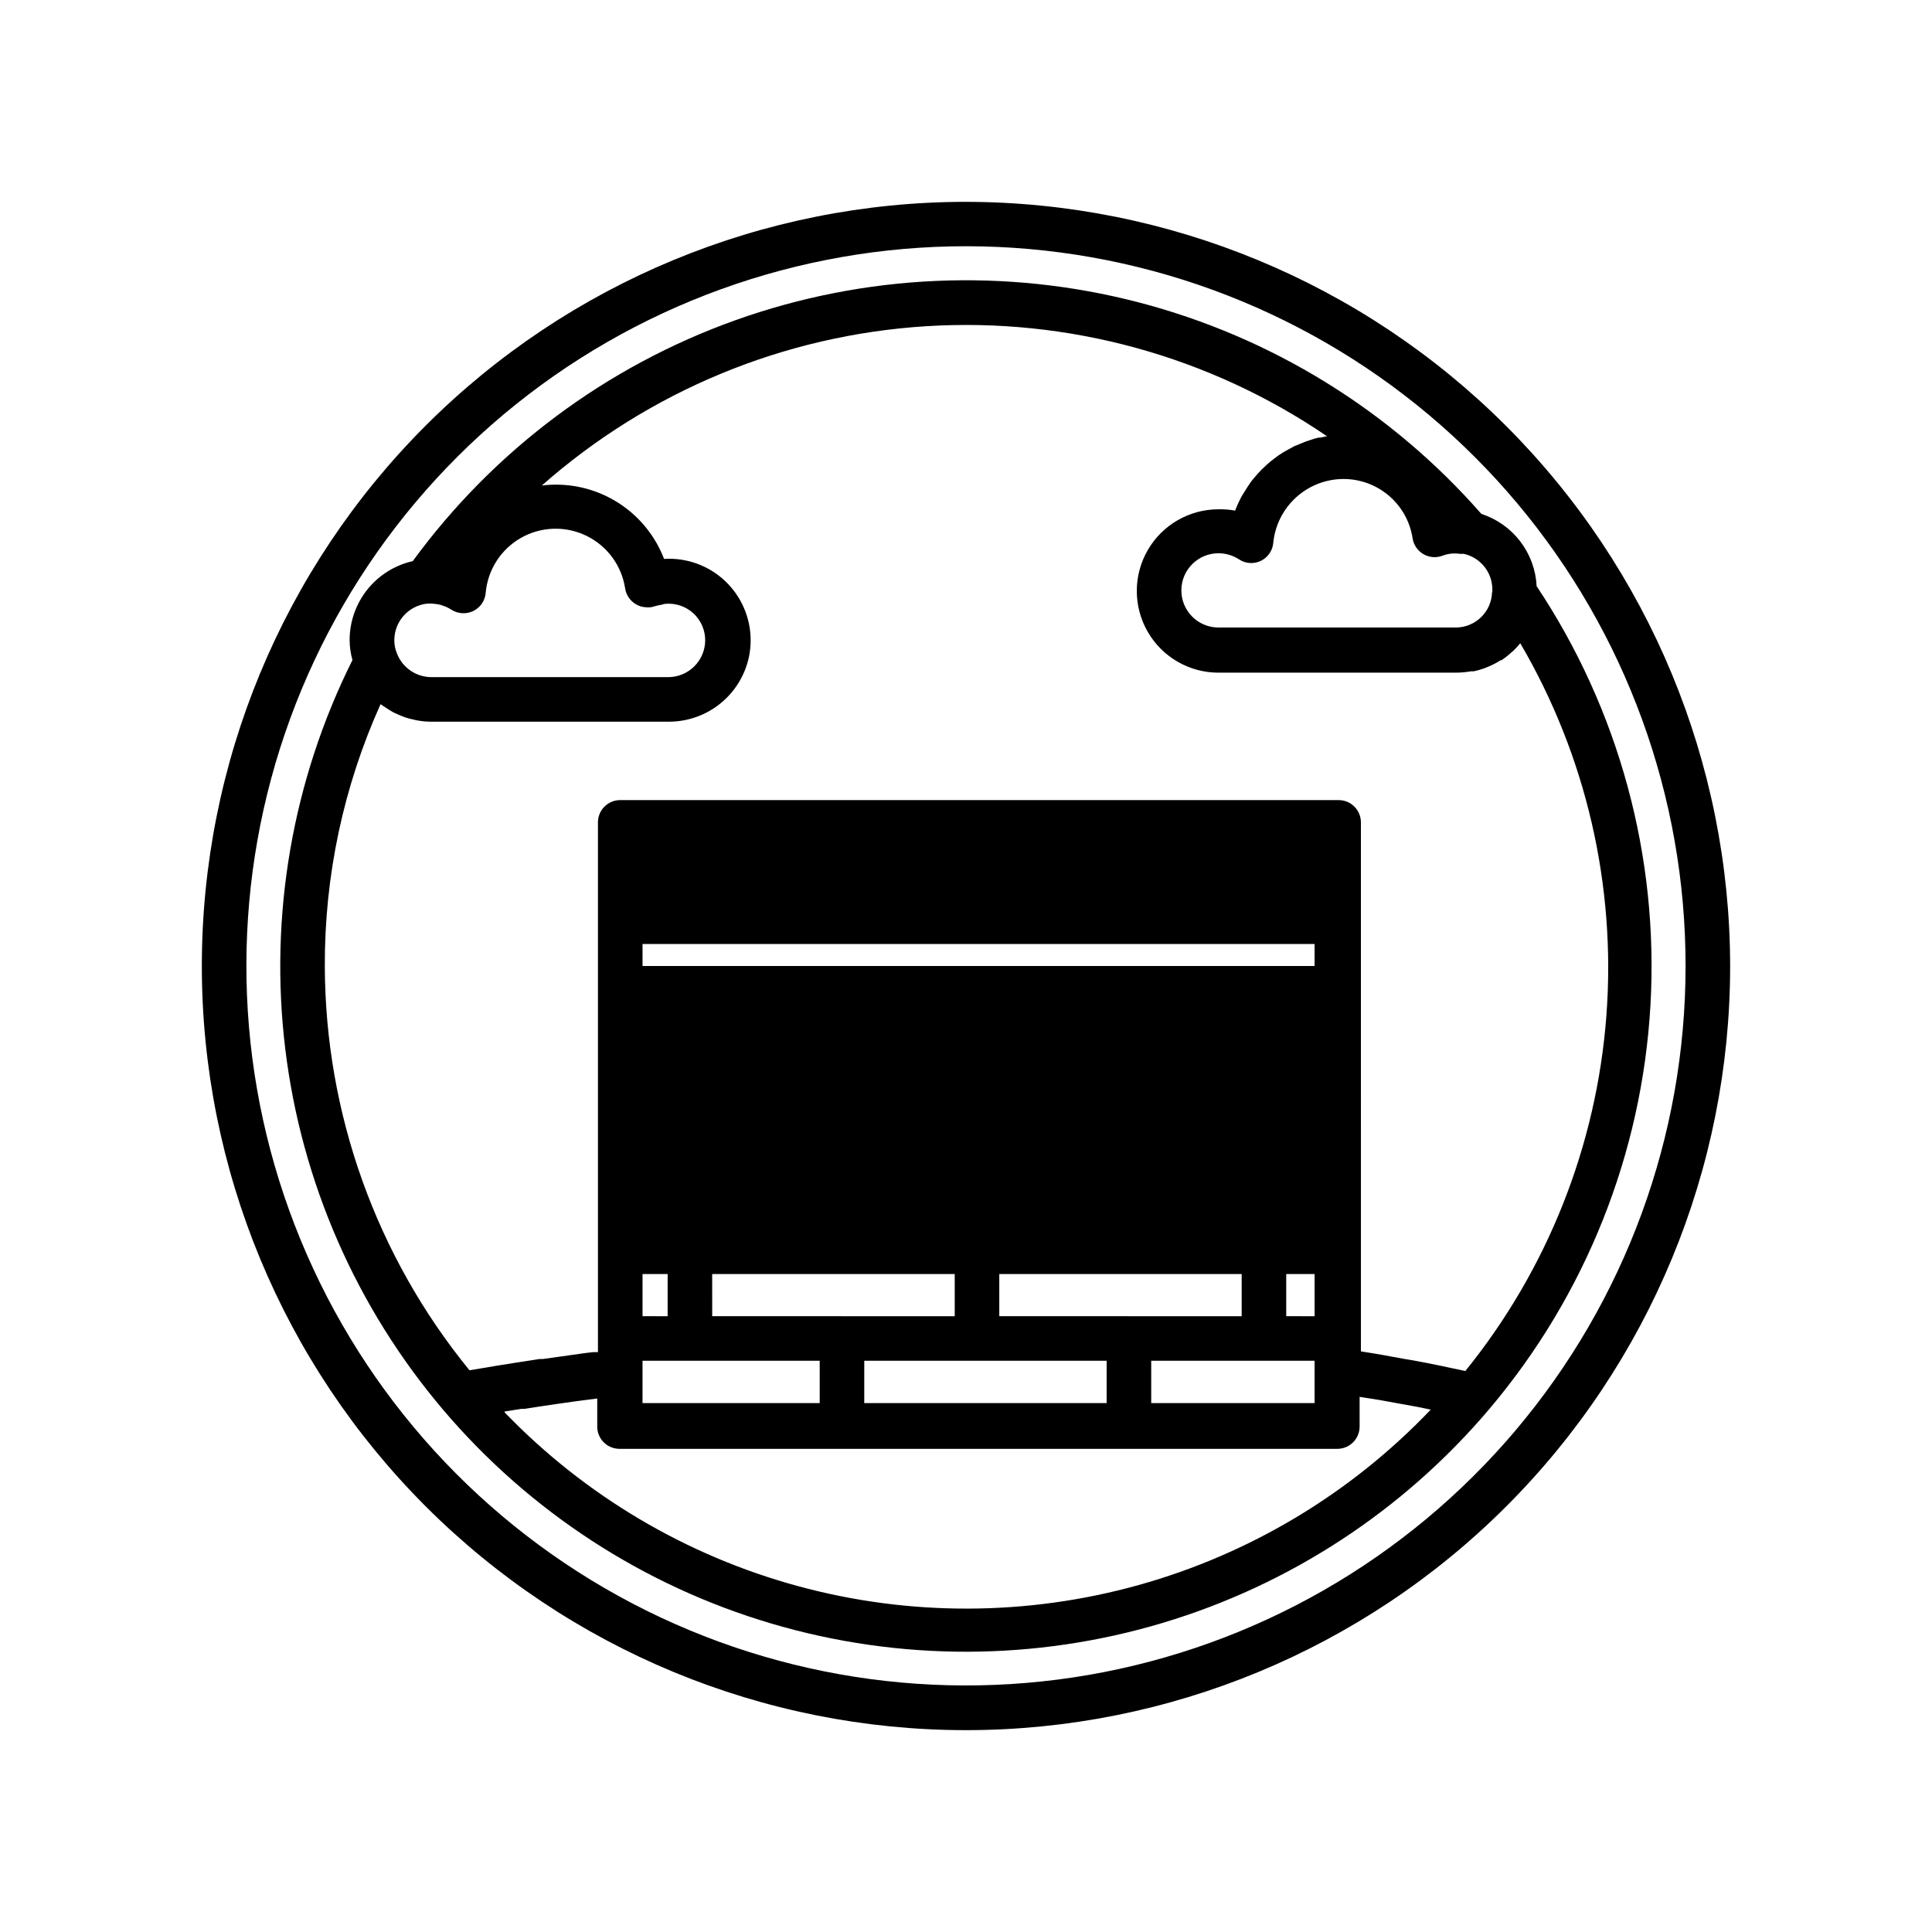
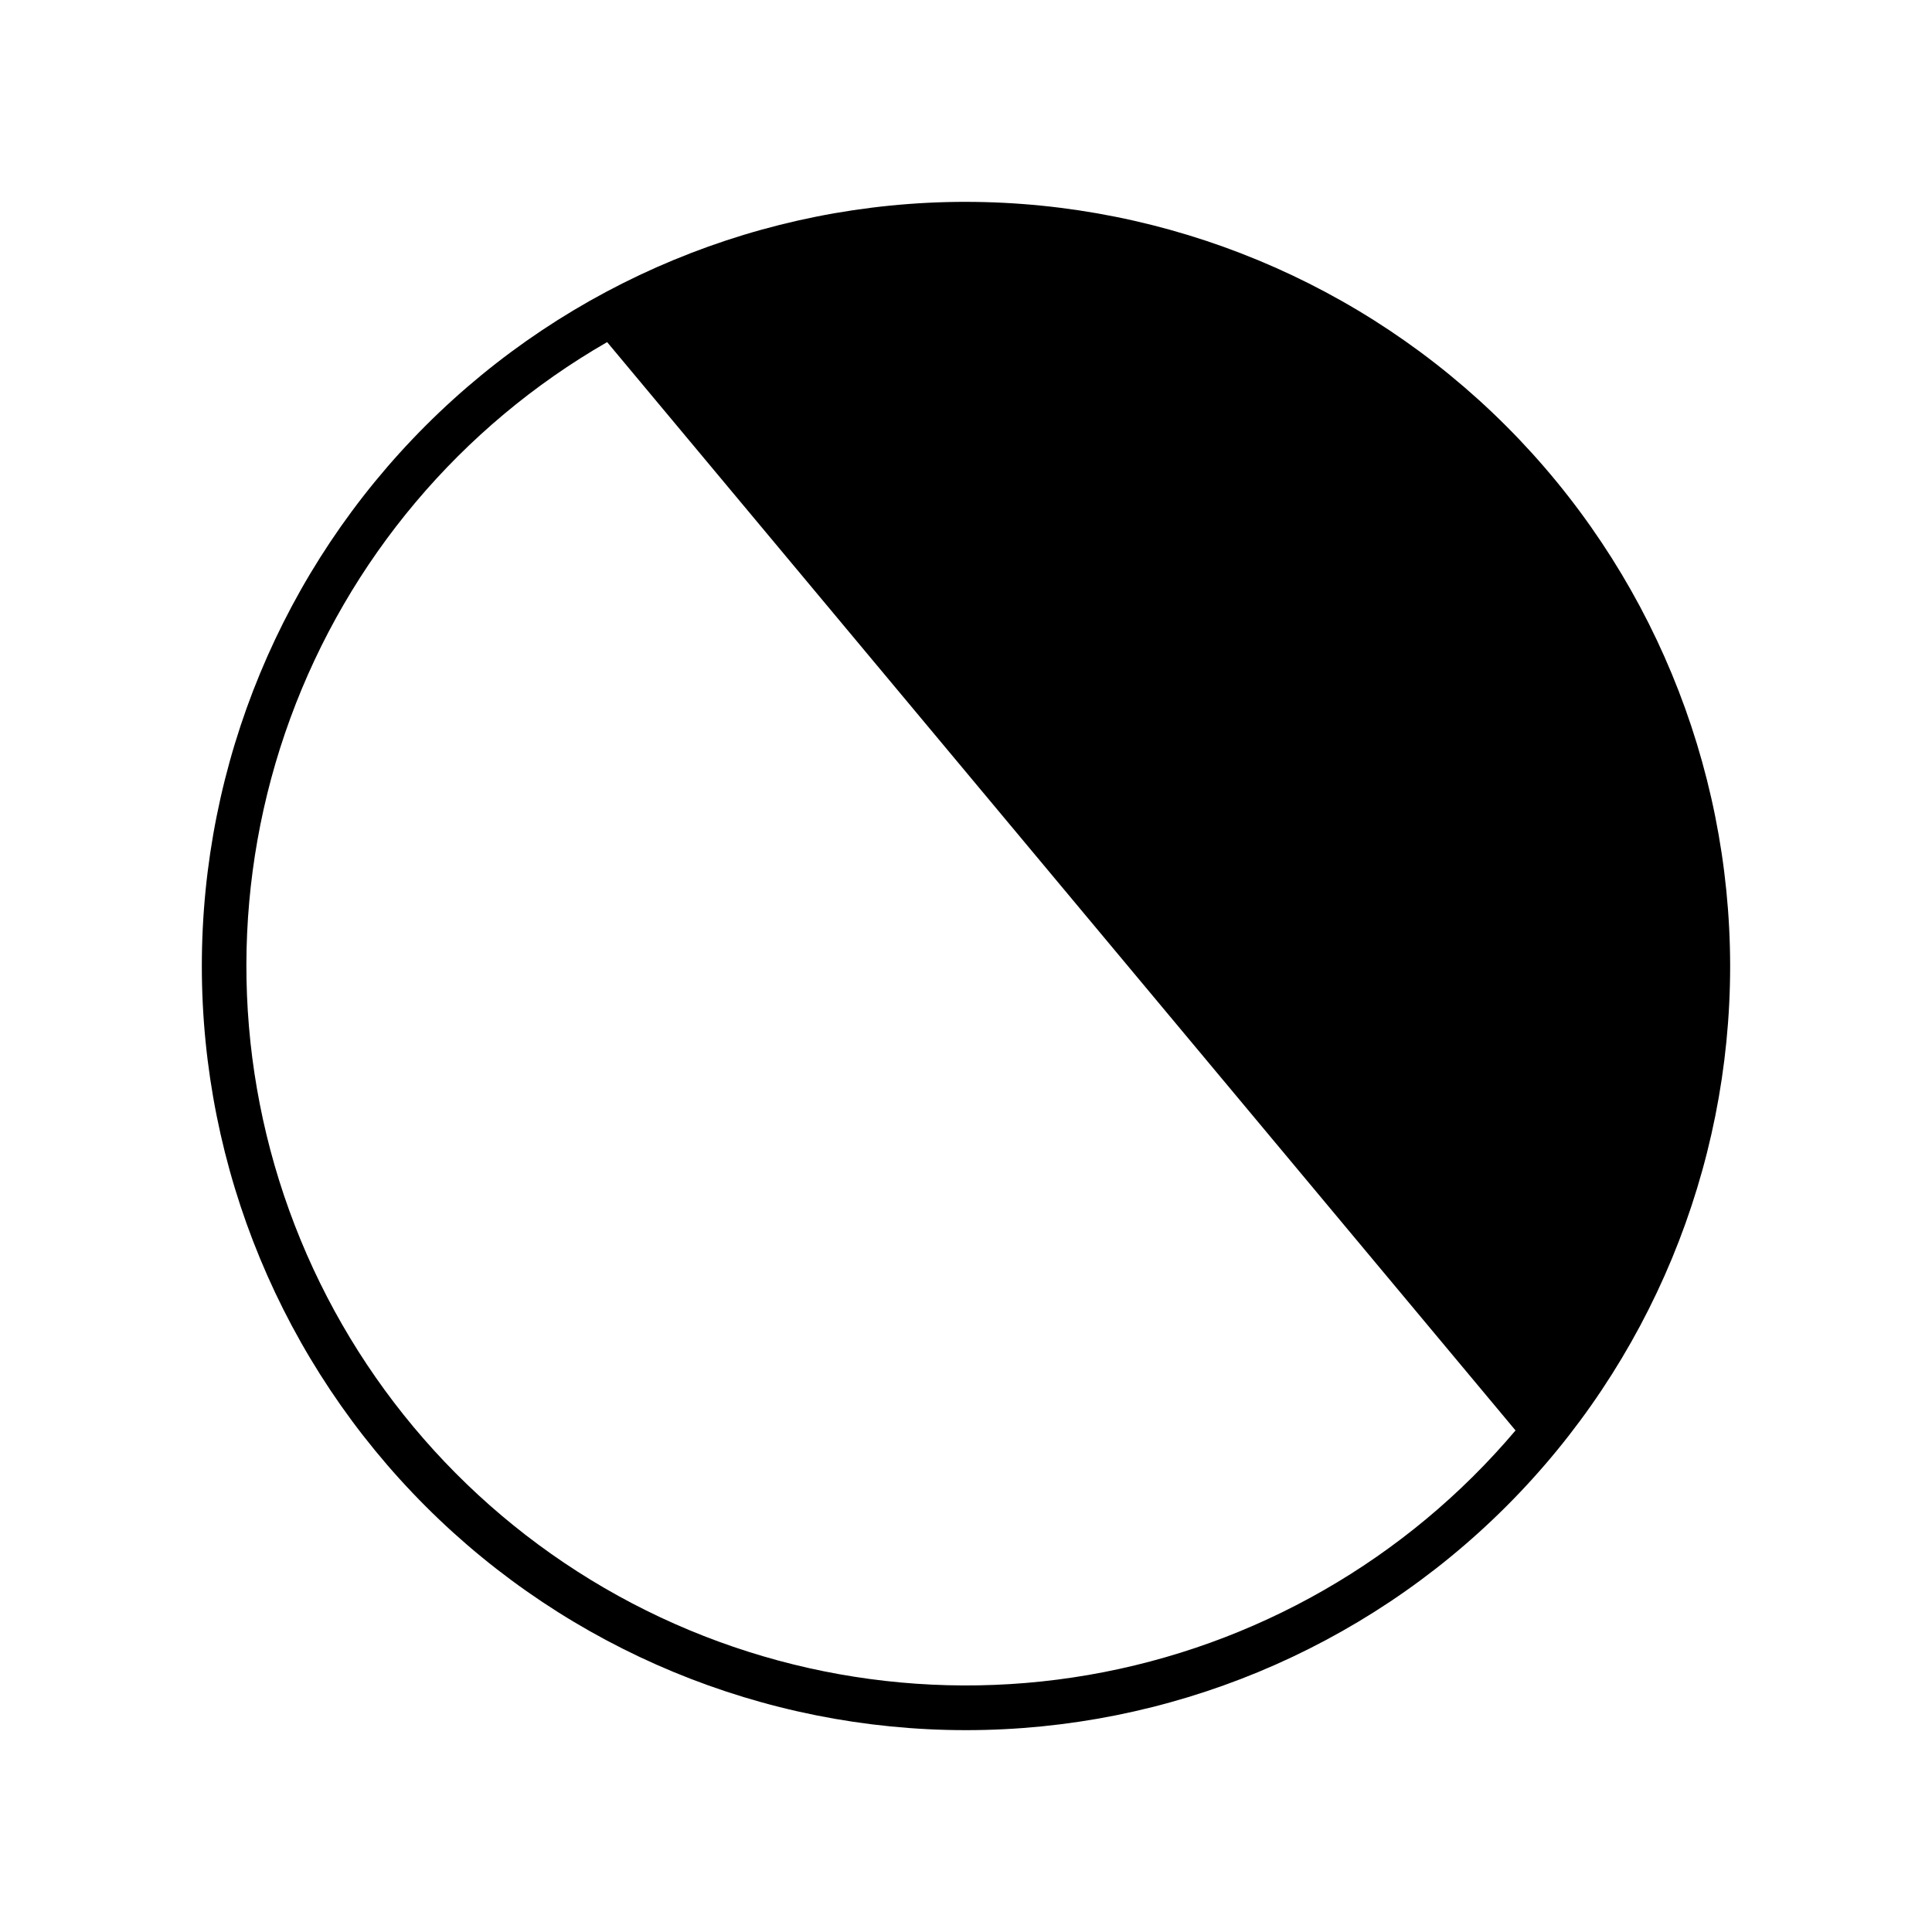
<svg xmlns="http://www.w3.org/2000/svg" fill="#000000" width="800px" height="800px" version="1.1" viewBox="144 144 512 512">
  <g>
-     <path d="m551.22 299.28c-0.219-4.293-1.738-8.414-4.352-11.824-2.613-3.406-6.203-5.941-10.289-7.266-23.992-27.383-55.664-46.918-90.898-56.078-35.234-9.156-72.41-7.516-106.7 4.715-34.293 12.234-64.113 34.488-85.598 63.879-4.758 1.074-9.008 3.738-12.051 7.551-3.039 3.812-4.691 8.551-4.68 13.43 0.023 1.77 0.273 3.527 0.75 5.234-15.91 31.863-22.102 67.699-17.805 103.05 4.297 35.355 18.895 68.664 41.973 95.793 22.859 26.867 53.051 46.504 86.883 56.504 33.832 10.004 69.844 9.941 103.64-0.176s63.918-29.855 86.688-56.801c25.418-30.086 40.371-67.617 42.609-106.94 2.234-39.324-8.367-78.305-30.211-111.08zm-11.809 1.34m0 0.316v-0.004c-0.145 5.172-4.348 9.305-9.523 9.367h-62.977c-5.434 0-9.84-4.406-9.84-9.84 0-5.434 4.406-9.84 9.84-9.84 1.93 0 3.816 0.562 5.434 1.613 1.727 1.148 3.938 1.301 5.805 0.395 1.867-0.906 3.117-2.734 3.285-4.805 0.457-4.606 2.606-8.883 6.027-12 3.426-3.117 7.883-4.859 12.512-4.883 4.445-0.023 8.746 1.559 12.121 4.449 3.379 2.891 5.598 6.898 6.262 11.293 0.277 1.746 1.324 3.269 2.848 4.164 1.523 0.891 3.367 1.055 5.023 0.441 1.477-0.57 3.078-0.746 4.644-0.512h1.062c4.391 0.988 7.519 4.871 7.559 9.367v0.789zm-282.29 3.031h1.379v-0.004c0.742 0.039 1.48 0.145 2.203 0.312l0.668 0.234v0.004c0.793 0.258 1.547 0.613 2.246 1.062 1.734 1.113 3.926 1.246 5.785 0.355 1.863-0.895 3.121-2.703 3.305-4.766 0.516-6.113 4.012-11.578 9.34-14.613 5.332-3.035 11.816-3.25 17.336-0.57 5.519 2.676 9.367 7.898 10.285 13.965 0.273 1.746 1.312 3.273 2.832 4.172 0.738 0.453 1.578 0.727 2.441 0.789 0.547 0.078 1.105 0.078 1.652 0l0.906-0.234v-0.004c0.488-0.148 0.988-0.27 1.496-0.355 0.395 0 0.789-0.234 1.141-0.277v0.004c2.762-0.305 5.519 0.59 7.574 2.457 2.055 1.867 3.211 4.527 3.172 7.305-0.086 5.273-4.328 9.535-9.605 9.641h-62.977c-4.062-0.012-7.695-2.535-9.129-6.336-0.449-1.086-0.676-2.25-0.672-3.422-0.008-4.988 3.742-9.18 8.699-9.723zm-12.32 26.609v-0.008c0.176 0.141 0.363 0.273 0.551 0.395l1.691 1.102 1.18 0.707 1.93 0.867 1.219 0.473h0.004c0.734 0.238 1.484 0.438 2.242 0.59 0.363 0.102 0.73 0.18 1.102 0.238 1.145 0.203 2.305 0.309 3.465 0.312h63.094c4.981 0 9.805-1.715 13.668-4.856 3.863-3.141 6.527-7.512 7.547-12.383 0.289-1.426 0.434-2.875 0.434-4.328 0-5.965-2.465-11.664-6.809-15.75-4.344-4.082-10.184-6.191-16.137-5.82-2.211-5.766-6.109-10.727-11.188-14.238s-11.098-5.41-17.27-5.441c-1.316-0.008-2.633 0.07-3.938 0.234 28.305-25.004 64.137-39.859 101.83-42.219 37.695-2.359 75.102 7.91 106.3 29.191h-0.316l-1.496 0.316c-0.945 0-1.93 0.434-2.832 0.707-0.906 0.277-1.102 0.395-1.652 0.59l-2.481 1.023-1.574 0.867c-0.773 0.398-1.523 0.844-2.242 1.336-0.512 0.355-0.984 0.668-1.457 1.062-0.703 0.508-1.375 1.062-2.008 1.656l-1.301 1.219c-0.629 0.629-1.219 1.301-1.812 2.008-0.59 0.707-0.707 0.828-1.062 1.301-0.355 0.473-1.102 1.652-1.613 2.481l-0.746 1.18v-0.004c-0.684 1.273-1.289 2.59-1.809 3.938-1.453-0.273-2.934-0.391-4.41-0.355-7.734 0-14.879 4.129-18.746 10.824-3.867 6.699-3.867 14.953 0 21.648 3.867 6.699 11.012 10.824 18.746 10.824h62.977c1.32-0.012 2.637-0.129 3.938-0.355h0.668c1.168-0.238 2.316-0.578 3.426-1.023l0.629-0.277v0.004c1.102-0.449 2.152-1.004 3.148-1.652h0.234c0.961-0.652 1.867-1.379 2.719-2.164l0.395-0.316c0.629-0.629 1.258-1.301 1.852-2.008h-0.004c17.461 29.816 25.422 64.25 22.82 98.707-2.602 34.453-15.641 67.301-37.383 94.156-4.644-1.023-9.367-2.008-14.129-2.875l-1.73-0.277c-3.938-0.746-7.871-1.457-11.809-2.047l-0.004-140.2c0-3.262-2.641-5.902-5.902-5.902h-190.39c-3.258 0-5.902 2.641-5.902 5.902v140.4h-1.379l-1.969 0.234-4.449 0.629-1.969 0.277-4.762 0.668h-0.906l-5.039 0.789-1.852 0.277-2.914 0.473-1.77 0.277-2.519 0.434-1.418 0.234-3.109 0.512 0.008-0.004c-24.703-30.25-38.238-68.082-38.336-107.14-0.082-23.938 4.961-47.613 14.797-69.434zm164.02 162.23v-11.176h64.234v11.18zm-76.082 0-0.004-11.176h64.277v11.18zm-18.461 0v-11.176h6.652v11.18zm178.1-98.637v5.828h-178.1v-5.828zm-7.516 87.461h7.519v11.18l-7.519-0.004zm-170.59 25.977v-2.992h46.957v11.219h-46.957zm58.766-2.992h64.234v11.219h-64.238zm76.043 0h43.297v11.219h-43.297zm-171.41 13.461 4.449-0.707h0.828c5.512-0.867 11.809-1.812 19.324-2.754v7.438h-0.004c0 3.262 2.644 5.902 5.906 5.902h190.23c3.262 0 5.906-2.641 5.906-5.902v-7.871l5.234 0.828 9.996 1.812 3.621 0.746v-0.004c-21.137 22.191-47.879 38.25-77.395 46.484-29.52 8.234-60.715 8.336-90.285 0.293-29.57-8.047-56.414-23.938-77.691-45.988z" />
-     <path d="m400 197.49c-53.711 0-105.22 21.336-143.2 59.312-37.977 37.977-59.312 89.484-59.312 143.2 0 53.707 21.336 105.21 59.312 143.19 37.977 37.98 89.484 59.316 143.2 59.316 53.707 0 105.21-21.336 143.19-59.316 37.98-37.977 59.316-89.484 59.316-143.19-0.062-53.691-21.418-105.16-59.383-143.13-37.965-37.961-89.438-59.316-143.12-59.379zm145.63 325.59c-28.93 34.215-68.98 57.156-113.13 64.793-44.148 7.637-89.578-0.516-128.32-23.027-38.738-22.512-68.312-57.945-83.539-100.09-15.223-42.137-15.125-88.293 0.281-130.37s45.133-77.379 83.973-99.723c38.836-22.344 84.297-30.301 128.41-22.473 44.117 7.828 84.07 30.938 112.85 65.277 28.777 34.344 44.547 77.719 44.539 122.53 0.008 45.062-15.961 88.672-45.066 123.08z" />
+     <path d="m400 197.49c-53.711 0-105.22 21.336-143.2 59.312-37.977 37.977-59.312 89.484-59.312 143.2 0 53.707 21.336 105.21 59.312 143.19 37.977 37.98 89.484 59.316 143.2 59.316 53.707 0 105.21-21.336 143.19-59.316 37.98-37.977 59.316-89.484 59.316-143.19-0.062-53.691-21.418-105.16-59.383-143.13-37.965-37.961-89.438-59.316-143.12-59.379zm145.63 325.59c-28.93 34.215-68.98 57.156-113.13 64.793-44.148 7.637-89.578-0.516-128.32-23.027-38.738-22.512-68.312-57.945-83.539-100.09-15.223-42.137-15.125-88.293 0.281-130.37s45.133-77.379 83.973-99.723z" />
  </g>
</svg>